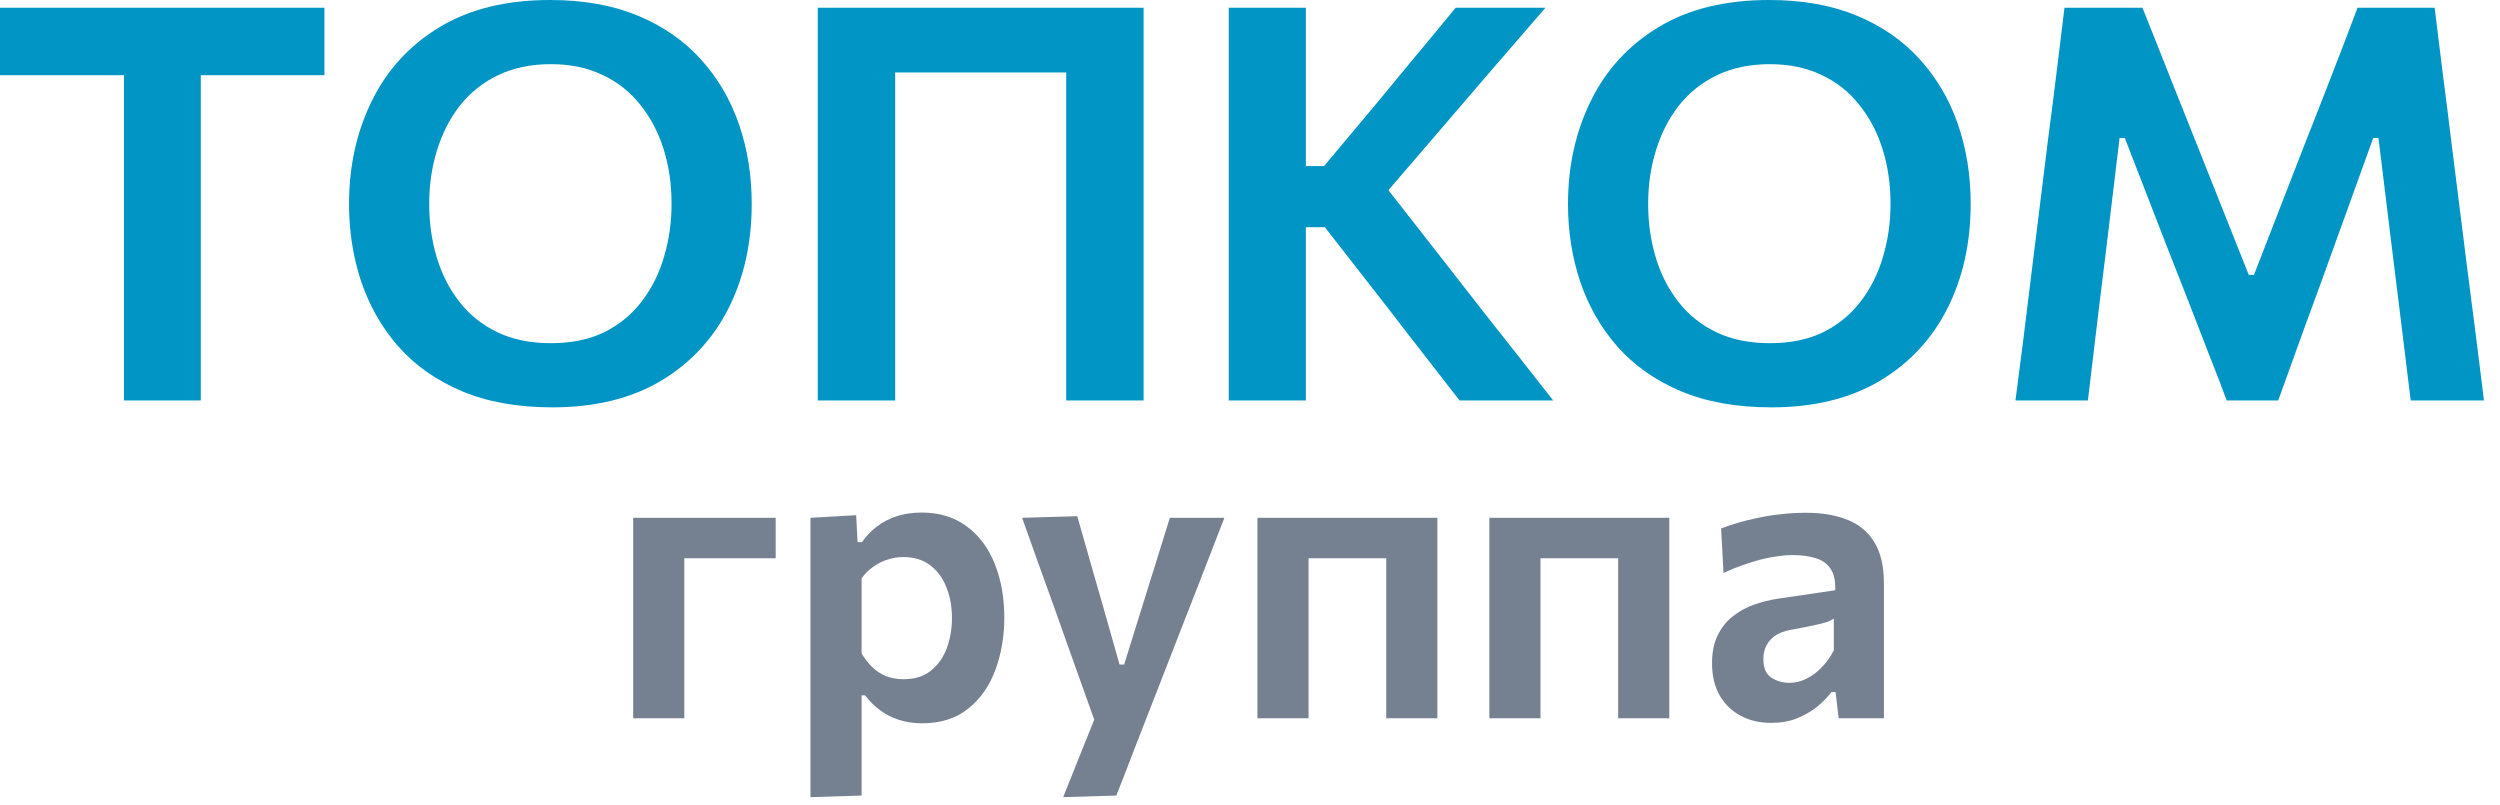
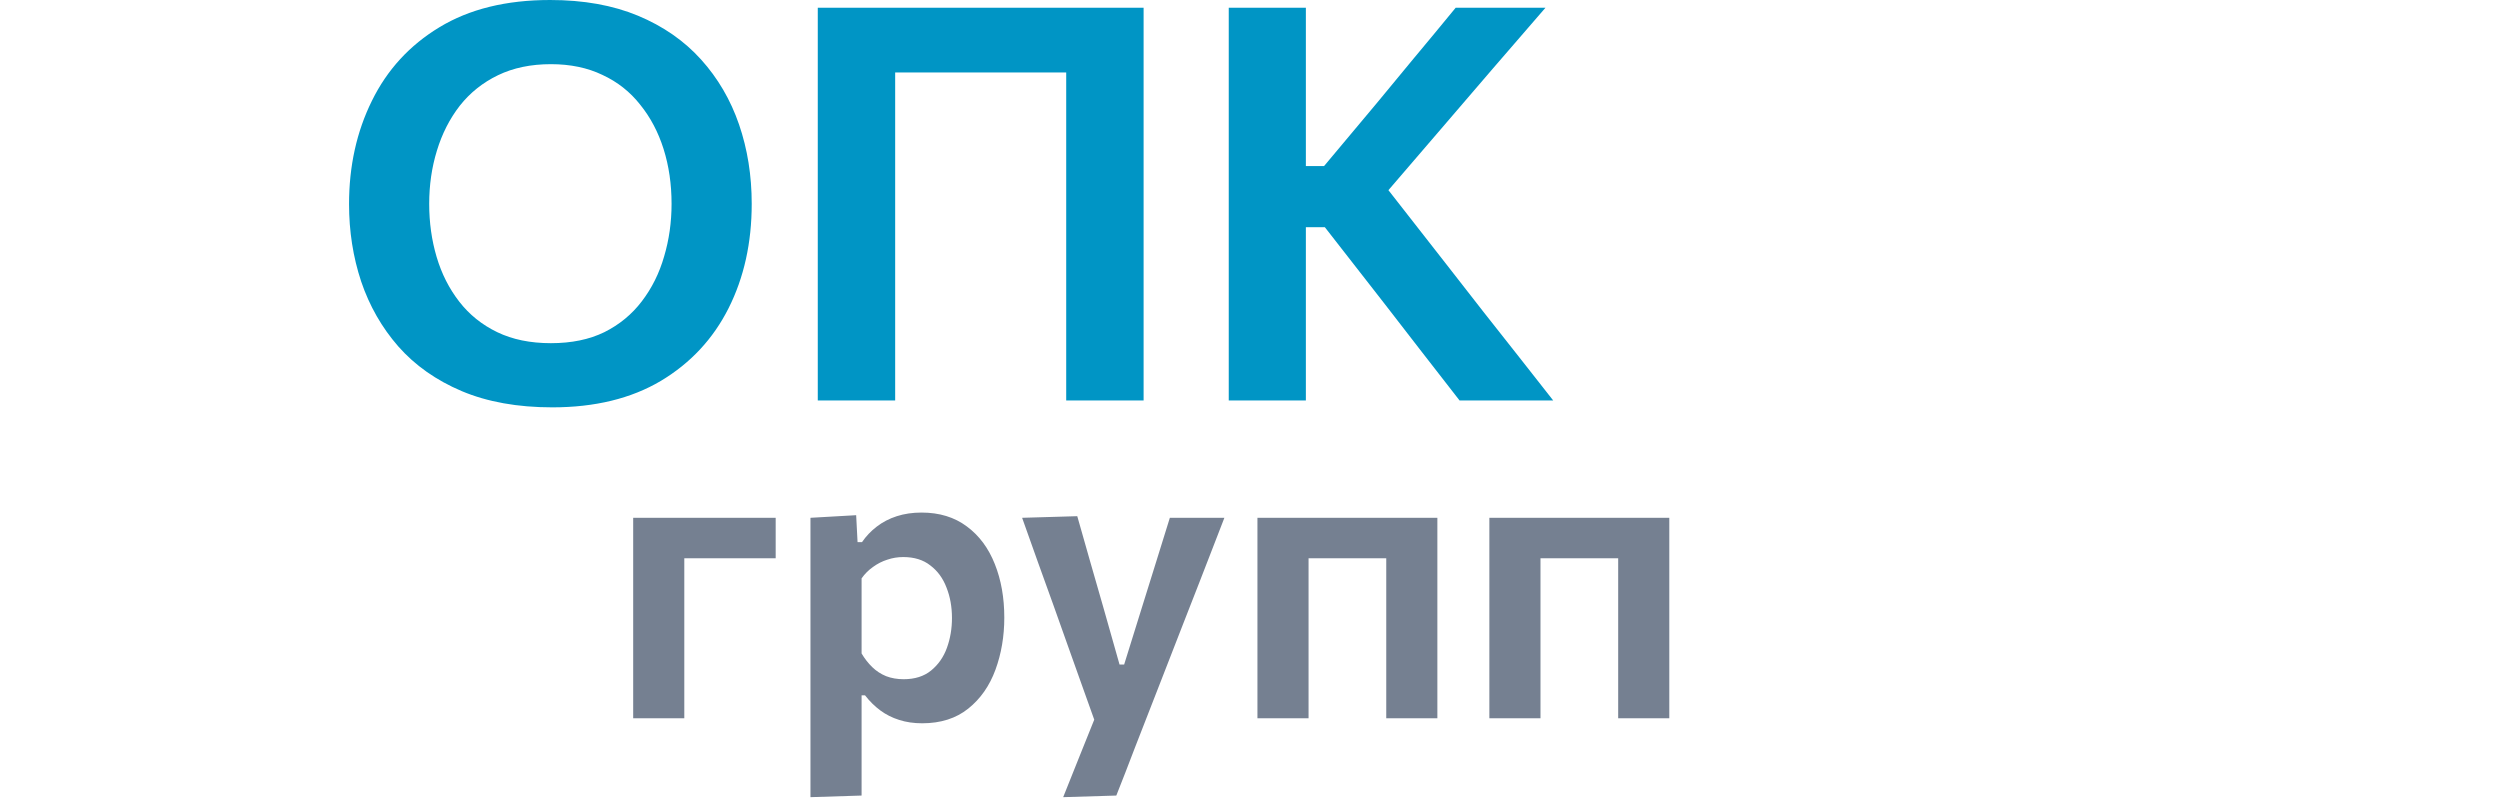
<svg xmlns="http://www.w3.org/2000/svg" width="118" height="38" viewBox="0 0 118 38" fill="none">
-   <path d="M5.85 18.902C5.85 17.897 5.85 16.922 5.85 15.977C5.85 15.032 5.85 13.984 5.85 12.831V7.124C5.85 5.937 5.85 4.862 5.85 3.9C5.85 2.938 5.85 1.946 5.85 0.923L7.241 3.549H4.862C3.865 3.549 2.977 3.549 2.197 3.549C1.426 3.549 0.693 3.549 0 3.549V0.364H15.314V3.549C14.621 3.549 13.888 3.549 13.117 3.549C12.346 3.549 11.457 3.549 10.452 3.549H8.073L9.477 0.923C9.477 1.946 9.477 2.938 9.477 3.9C9.477 4.862 9.477 5.937 9.477 7.124V12.831C9.477 13.984 9.477 15.032 9.477 15.977C9.477 16.922 9.477 17.897 9.477 18.902H5.85Z" fill="#0095C5" />
  <path d="M26.069 19.227C24.431 19.227 23.005 18.971 21.792 18.46C20.587 17.949 19.59 17.247 18.802 16.354C18.022 15.461 17.437 14.439 17.047 13.286C16.665 12.133 16.475 10.916 16.475 9.633C16.475 7.839 16.834 6.214 17.554 4.758C18.273 3.293 19.335 2.136 20.739 1.287C22.151 0.429 23.893 0 25.965 0C27.542 0 28.924 0.247 30.112 0.741C31.299 1.235 32.291 1.924 33.089 2.808C33.886 3.692 34.484 4.715 34.883 5.876C35.281 7.037 35.481 8.285 35.481 9.62C35.481 11.457 35.117 13.1 34.389 14.547C33.661 15.994 32.595 17.138 31.191 17.979C29.787 18.811 28.079 19.227 26.069 19.227ZM26.004 16.198C26.974 16.198 27.815 16.025 28.526 15.678C29.236 15.323 29.826 14.837 30.294 14.222C30.77 13.598 31.121 12.892 31.347 12.103C31.581 11.314 31.698 10.487 31.698 9.62C31.698 8.693 31.572 7.83 31.321 7.033C31.069 6.236 30.701 5.538 30.216 4.94C29.739 4.333 29.145 3.865 28.435 3.536C27.733 3.198 26.922 3.029 26.004 3.029C25.059 3.029 24.227 3.202 23.508 3.549C22.788 3.896 22.186 4.377 21.701 4.992C21.224 5.607 20.864 6.314 20.622 7.111C20.379 7.9 20.258 8.736 20.258 9.62C20.258 10.504 20.375 11.34 20.609 12.129C20.843 12.918 21.198 13.62 21.675 14.235C22.151 14.85 22.749 15.331 23.469 15.678C24.188 16.025 25.033 16.198 26.004 16.198Z" fill="#0095C5" />
  <path d="M38.599 18.902C38.599 17.897 38.599 16.922 38.599 15.977C38.599 15.032 38.599 13.984 38.599 12.831V6.565C38.599 5.378 38.599 4.303 38.599 3.341C38.599 2.379 38.599 1.387 38.599 0.364H53.978C53.978 1.387 53.978 2.379 53.978 3.341C53.978 4.303 53.978 5.378 53.978 6.565V12.831C53.978 13.984 53.978 15.032 53.978 15.977C53.978 16.922 53.978 17.897 53.978 18.902H50.325C50.325 17.897 50.325 16.922 50.325 15.977C50.325 15.032 50.325 13.984 50.325 12.831V7.124C50.325 5.937 50.325 4.862 50.325 3.9C50.325 2.938 50.325 1.946 50.325 0.923L51.417 3.419H41.16L42.252 0.923C42.252 1.946 42.252 2.938 42.252 3.9C42.252 4.862 42.252 5.937 42.252 7.124V12.831C42.252 13.984 42.252 15.032 42.252 15.977C42.252 16.922 42.252 17.897 42.252 18.902H38.599Z" fill="#0095C5" />
  <path d="M68.891 18.902C68.233 18.053 67.613 17.255 67.032 16.51C66.46 15.765 65.897 15.037 65.342 14.326L62.534 10.725H61.312V7.839H62.495L64.978 4.875C65.559 4.173 66.135 3.475 66.707 2.782C67.288 2.089 67.955 1.283 68.709 0.364H72.947C72.098 1.343 71.266 2.305 70.451 3.25C69.645 4.195 68.831 5.144 68.007 6.097L64.913 9.698L64.848 8.099L68.293 12.506C68.822 13.182 69.39 13.91 69.996 14.69C70.612 15.47 71.21 16.228 71.79 16.965C72.371 17.702 72.878 18.347 73.311 18.902H68.891ZM57.997 18.902C57.997 17.897 57.997 16.922 57.997 15.977C57.997 15.032 57.997 13.984 57.997 12.831V6.565C57.997 5.378 57.997 4.303 57.997 3.341C57.997 2.379 57.997 1.387 57.997 0.364H61.637C61.637 1.387 61.637 2.379 61.637 3.341C61.637 4.303 61.637 5.378 61.637 6.565V12.831C61.637 13.984 61.637 15.032 61.637 15.977C61.637 16.922 61.637 17.897 61.637 18.902H57.997Z" fill="#0095C5" />
-   <path d="M83.604 19.227C81.966 19.227 80.54 18.971 79.327 18.46C78.122 17.949 77.126 17.247 76.337 16.354C75.557 15.461 74.972 14.439 74.582 13.286C74.201 12.133 74.01 10.916 74.01 9.633C74.01 7.839 74.37 6.214 75.089 4.758C75.808 3.293 76.87 2.136 78.274 1.287C79.686 0.429 81.428 0 83.5 0C85.077 0 86.46 0.247 87.647 0.741C88.834 1.235 89.826 1.924 90.624 2.808C91.421 3.692 92.019 4.715 92.418 5.876C92.817 7.037 93.016 8.285 93.016 9.62C93.016 11.457 92.652 13.1 91.924 14.547C91.196 15.994 90.13 17.138 88.726 17.979C87.322 18.811 85.615 19.227 83.604 19.227ZM83.539 16.198C84.51 16.198 85.35 16.025 86.061 15.678C86.772 15.323 87.361 14.837 87.829 14.222C88.305 13.598 88.656 12.892 88.882 12.103C89.116 11.314 89.233 10.487 89.233 9.62C89.233 8.693 89.107 7.83 88.856 7.033C88.605 6.236 88.236 5.538 87.751 4.94C87.274 4.333 86.68 3.865 85.97 3.536C85.268 3.198 84.457 3.029 83.539 3.029C82.594 3.029 81.762 3.202 81.043 3.549C80.323 3.896 79.721 4.377 79.236 4.992C78.759 5.607 78.4 6.314 78.157 7.111C77.914 7.9 77.793 8.736 77.793 9.62C77.793 10.504 77.91 11.34 78.144 12.129C78.378 12.918 78.733 13.62 79.21 14.235C79.686 14.85 80.284 15.331 81.004 15.678C81.723 16.025 82.568 16.198 83.539 16.198Z" fill="#0095C5" />
-   <path d="M95.13 18.902C95.26 17.923 95.386 16.948 95.507 15.977C95.629 14.998 95.759 13.94 95.897 12.805L96.664 6.617C96.812 5.49 96.946 4.433 97.067 3.445C97.189 2.448 97.314 1.421 97.444 0.364H101.123C101.583 1.508 102.02 2.609 102.436 3.666C102.852 4.715 103.268 5.759 103.684 6.799L106.141 12.974H106.388L108.78 6.812C109.196 5.763 109.604 4.723 110.002 3.692C110.41 2.652 110.834 1.543 111.276 0.364H114.916C115.046 1.413 115.172 2.435 115.293 3.432C115.423 4.42 115.558 5.486 115.696 6.63L116.476 12.844C116.624 13.971 116.758 15.015 116.879 15.977C117.001 16.93 117.122 17.905 117.243 18.902H113.785C113.612 17.489 113.447 16.146 113.291 14.872C113.135 13.598 112.988 12.406 112.849 11.297L112.264 6.513H112.017L110.158 11.661C109.708 12.918 109.253 14.166 108.793 15.405C108.343 16.644 107.922 17.81 107.532 18.902H105.101C104.841 18.2 104.551 17.446 104.23 16.64C103.918 15.825 103.598 14.998 103.268 14.157C102.939 13.308 102.614 12.48 102.293 11.674L100.291 6.513H100.044L99.472 11.271C99.334 12.389 99.186 13.589 99.03 14.872C98.874 16.146 98.714 17.489 98.549 18.902H95.13Z" fill="#0095C5" />
  <path d="M29.886 33.902C29.886 33.218 29.886 32.556 29.886 31.916C29.886 31.277 29.886 30.564 29.886 29.779V28.829C29.886 28.221 29.886 27.673 29.886 27.186C29.886 26.692 29.886 26.226 29.886 25.789C29.886 25.346 29.886 24.896 29.886 24.44H36.612V26.349C36.023 26.349 35.425 26.349 34.816 26.349C34.215 26.349 33.626 26.349 33.05 26.349H30.884L32.299 24.82C32.299 25.251 32.299 25.666 32.299 26.064C32.299 26.463 32.299 26.885 32.299 27.328C32.299 27.771 32.299 28.272 32.299 28.829V29.779C32.299 30.564 32.299 31.277 32.299 31.916C32.299 32.556 32.299 33.218 32.299 33.902H29.886Z" fill="#758091" />
  <path d="M38.254 37.626C38.254 36.942 38.254 36.267 38.254 35.602C38.254 34.938 38.254 34.212 38.254 33.427V28.829C38.254 28.113 38.254 27.388 38.254 26.654C38.254 25.919 38.254 25.181 38.254 24.44L40.411 24.317L40.477 25.59H40.686C40.876 25.311 41.107 25.067 41.38 24.858C41.658 24.643 41.975 24.478 42.33 24.364C42.684 24.25 43.074 24.193 43.498 24.193C44.34 24.193 45.053 24.412 45.636 24.849C46.218 25.279 46.658 25.871 46.956 26.625C47.254 27.372 47.403 28.215 47.403 29.152C47.403 30.032 47.263 30.852 46.985 31.613C46.706 32.373 46.279 32.984 45.702 33.446C45.126 33.908 44.401 34.139 43.527 34.139C43.128 34.139 42.764 34.086 42.434 33.978C42.111 33.877 41.817 33.728 41.551 33.532C41.285 33.335 41.044 33.098 40.829 32.819H40.667V33.55C40.667 34.273 40.667 34.947 40.667 35.574C40.667 36.207 40.667 36.866 40.667 37.55L38.254 37.626ZM42.653 32.059C43.178 32.059 43.609 31.923 43.945 31.651C44.287 31.372 44.537 31.014 44.695 30.577C44.853 30.14 44.933 29.671 44.933 29.171C44.933 28.645 44.847 28.167 44.676 27.736C44.511 27.299 44.258 26.951 43.916 26.692C43.581 26.425 43.153 26.293 42.634 26.293C42.374 26.293 42.124 26.334 41.883 26.416C41.642 26.492 41.418 26.606 41.209 26.758C41 26.904 40.819 27.084 40.667 27.299V30.843C40.813 31.09 40.981 31.305 41.171 31.489C41.361 31.673 41.579 31.815 41.826 31.916C42.073 32.011 42.349 32.059 42.653 32.059Z" fill="#758091" />
  <path d="M50.182 37.626C50.441 36.986 50.701 36.337 50.961 35.678C51.227 35.02 51.486 34.374 51.74 33.74V34.225C51.512 33.573 51.277 32.917 51.037 32.258C50.802 31.593 50.571 30.944 50.343 30.311L49.735 28.601C49.495 27.923 49.244 27.23 48.985 26.52C48.731 25.805 48.484 25.111 48.244 24.44L50.847 24.364C51.056 25.092 51.258 25.805 51.455 26.502C51.657 27.198 51.863 27.914 52.072 28.648L52.842 31.366H53.06L53.906 28.648C54.127 27.939 54.346 27.239 54.561 26.549C54.776 25.852 54.995 25.149 55.217 24.44H57.791C57.595 24.947 57.405 25.438 57.221 25.913C57.038 26.387 56.835 26.91 56.613 27.48C56.392 28.05 56.126 28.731 55.815 29.523L54.78 32.182C54.311 33.386 53.912 34.409 53.583 35.251C53.26 36.1 52.962 36.866 52.69 37.55L50.182 37.626Z" fill="#758091" />
  <path d="M59.351 33.902C59.351 33.218 59.351 32.556 59.351 31.916C59.351 31.277 59.351 30.564 59.351 29.779V28.829C59.351 28.221 59.351 27.673 59.351 27.186C59.351 26.692 59.351 26.226 59.351 25.789C59.351 25.346 59.351 24.896 59.351 24.44H67.844C67.844 24.896 67.844 25.346 67.844 25.789C67.844 26.226 67.844 26.692 67.844 27.186C67.844 27.673 67.844 28.221 67.844 28.829V29.779C67.844 30.564 67.844 31.277 67.844 31.916C67.844 32.556 67.844 33.218 67.844 33.902H65.431C65.431 33.218 65.431 32.556 65.431 31.916C65.431 31.277 65.431 30.564 65.431 29.779V28.829C65.431 28.272 65.431 27.771 65.431 27.328C65.431 26.885 65.431 26.463 65.431 26.064C65.431 25.666 65.431 25.251 65.431 24.82L66.428 26.349H60.776L61.764 24.82C61.764 25.251 61.764 25.666 61.764 26.064C61.764 26.463 61.764 26.885 61.764 27.328C61.764 27.771 61.764 28.272 61.764 28.829V29.779C61.764 30.564 61.764 31.277 61.764 31.916C61.764 32.556 61.764 33.218 61.764 33.902H59.351Z" fill="#758091" />
  <path d="M70.298 33.902C70.298 33.218 70.298 32.556 70.298 31.916C70.298 31.277 70.298 30.564 70.298 29.779V28.829C70.298 28.221 70.298 27.673 70.298 27.186C70.298 26.692 70.298 26.226 70.298 25.789C70.298 25.346 70.298 24.896 70.298 24.44H78.791C78.791 24.896 78.791 25.346 78.791 25.789C78.791 26.226 78.791 26.692 78.791 27.186C78.791 27.673 78.791 28.221 78.791 28.829V29.779C78.791 30.564 78.791 31.277 78.791 31.916C78.791 32.556 78.791 33.218 78.791 33.902H76.378C76.378 33.218 76.378 32.556 76.378 31.916C76.378 31.277 76.378 30.564 76.378 29.779V28.829C76.378 28.272 76.378 27.771 76.378 27.328C76.378 26.885 76.378 26.463 76.378 26.064C76.378 25.666 76.378 25.251 76.378 24.82L77.376 26.349H71.723L72.711 24.82C72.711 25.251 72.711 25.666 72.711 26.064C72.711 26.463 72.711 26.885 72.711 27.328C72.711 27.771 72.711 28.272 72.711 28.829V29.779C72.711 30.564 72.711 31.277 72.711 31.916C72.711 32.556 72.711 33.218 72.711 33.902H70.298Z" fill="#758091" />
-   <path d="M83.592 34.12C83.06 34.12 82.585 34.01 82.167 33.788C81.749 33.566 81.416 33.246 81.169 32.828C80.929 32.404 80.808 31.894 80.808 31.299C80.808 30.773 80.9 30.33 81.084 29.969C81.267 29.602 81.508 29.304 81.806 29.076C82.11 28.842 82.442 28.661 82.803 28.535C83.171 28.408 83.541 28.316 83.915 28.259L86.622 27.86C86.641 27.417 86.565 27.075 86.394 26.834C86.23 26.593 85.992 26.429 85.682 26.34C85.371 26.245 85.014 26.198 84.608 26.198C84.393 26.198 84.159 26.216 83.905 26.255C83.658 26.286 83.395 26.337 83.117 26.407C82.844 26.476 82.559 26.565 82.262 26.672C81.964 26.774 81.66 26.897 81.35 27.043L81.236 24.944C81.47 24.855 81.733 24.766 82.024 24.677C82.322 24.589 82.645 24.51 82.993 24.44C83.342 24.364 83.703 24.307 84.076 24.269C84.456 24.225 84.846 24.203 85.245 24.203C86.017 24.203 86.676 24.317 87.221 24.544C87.772 24.766 88.193 25.124 88.484 25.618C88.776 26.106 88.921 26.742 88.921 27.527C88.921 27.831 88.921 28.208 88.921 28.658C88.921 29.108 88.921 29.519 88.921 29.893V30.938C88.921 31.4 88.921 31.872 88.921 32.353C88.921 32.828 88.921 33.345 88.921 33.902H86.784L86.641 32.667H86.442C86.264 32.901 86.043 33.129 85.777 33.351C85.511 33.566 85.194 33.75 84.827 33.902C84.466 34.048 84.054 34.12 83.592 34.12ZM84.466 32.23C84.732 32.23 84.995 32.167 85.254 32.04C85.514 31.913 85.755 31.736 85.976 31.508C86.204 31.28 86.397 31.008 86.556 30.691V29.2C86.474 29.256 86.363 29.31 86.223 29.361C86.09 29.405 85.891 29.456 85.625 29.513C85.359 29.57 84.985 29.643 84.504 29.732C84.231 29.782 84 29.868 83.81 29.988C83.627 30.108 83.484 30.264 83.383 30.453C83.281 30.643 83.231 30.862 83.231 31.109C83.231 31.521 83.354 31.812 83.601 31.983C83.855 32.148 84.143 32.23 84.466 32.23Z" fill="#758091" />
</svg>